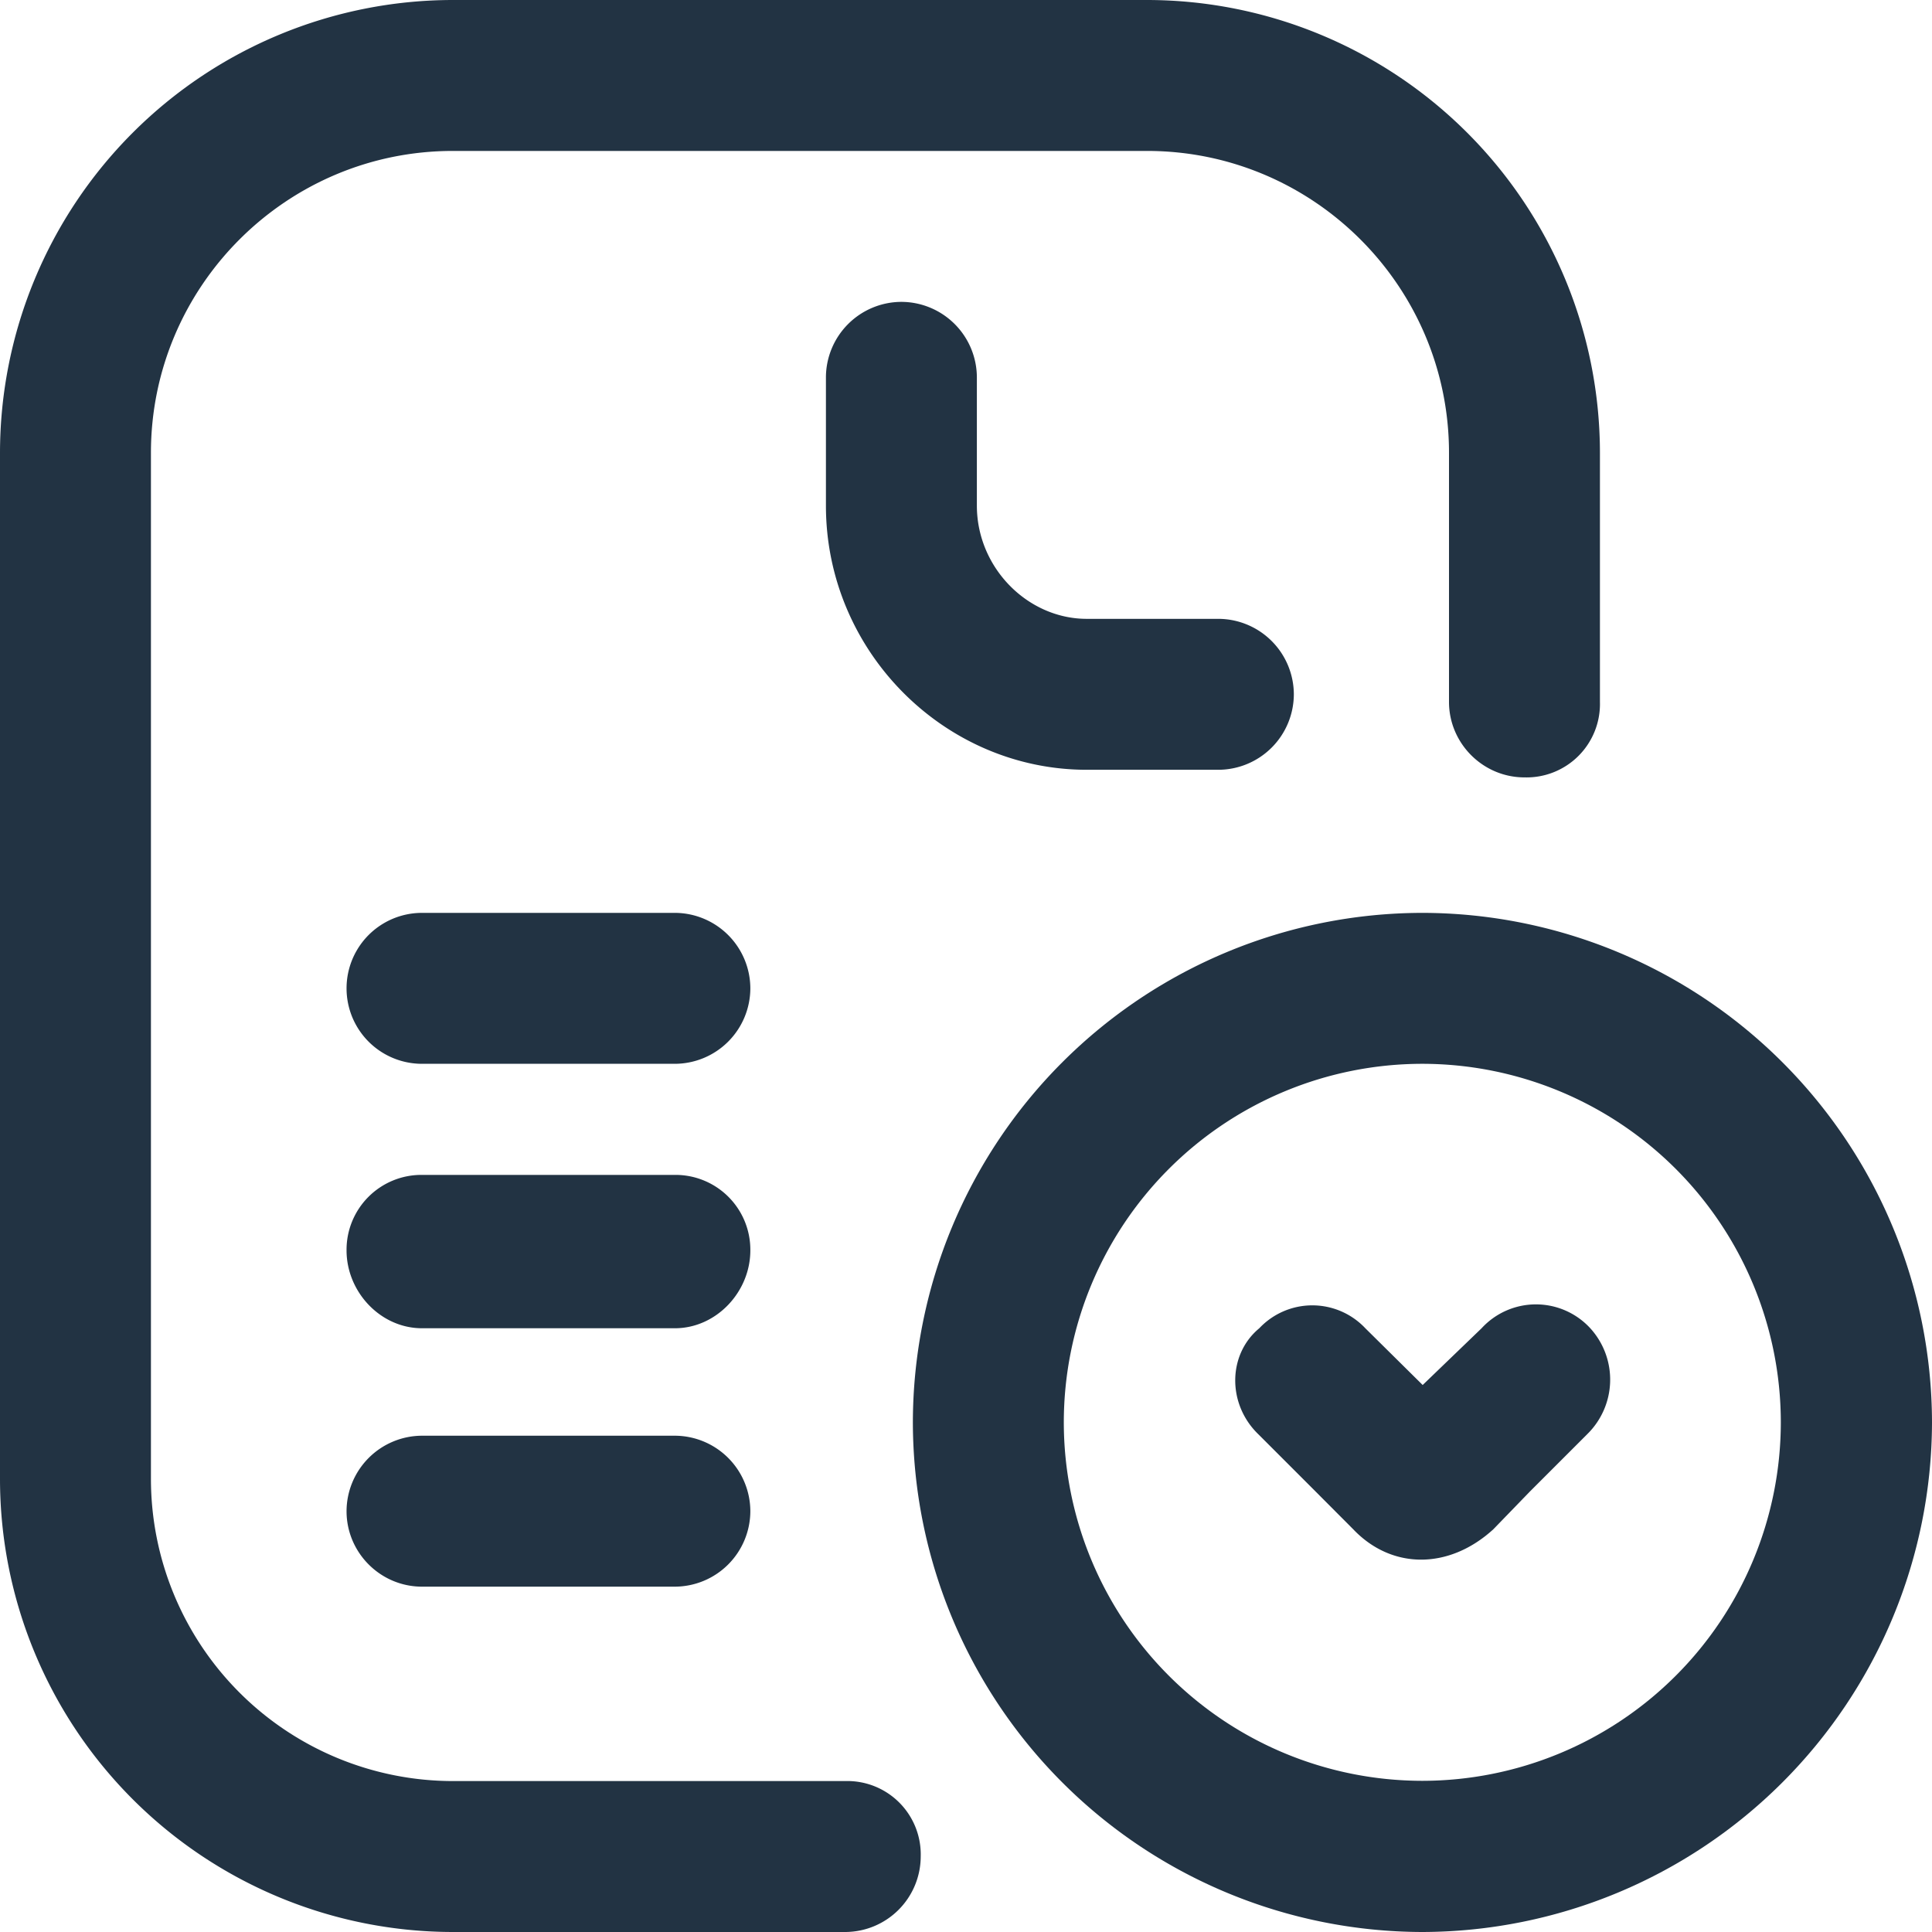
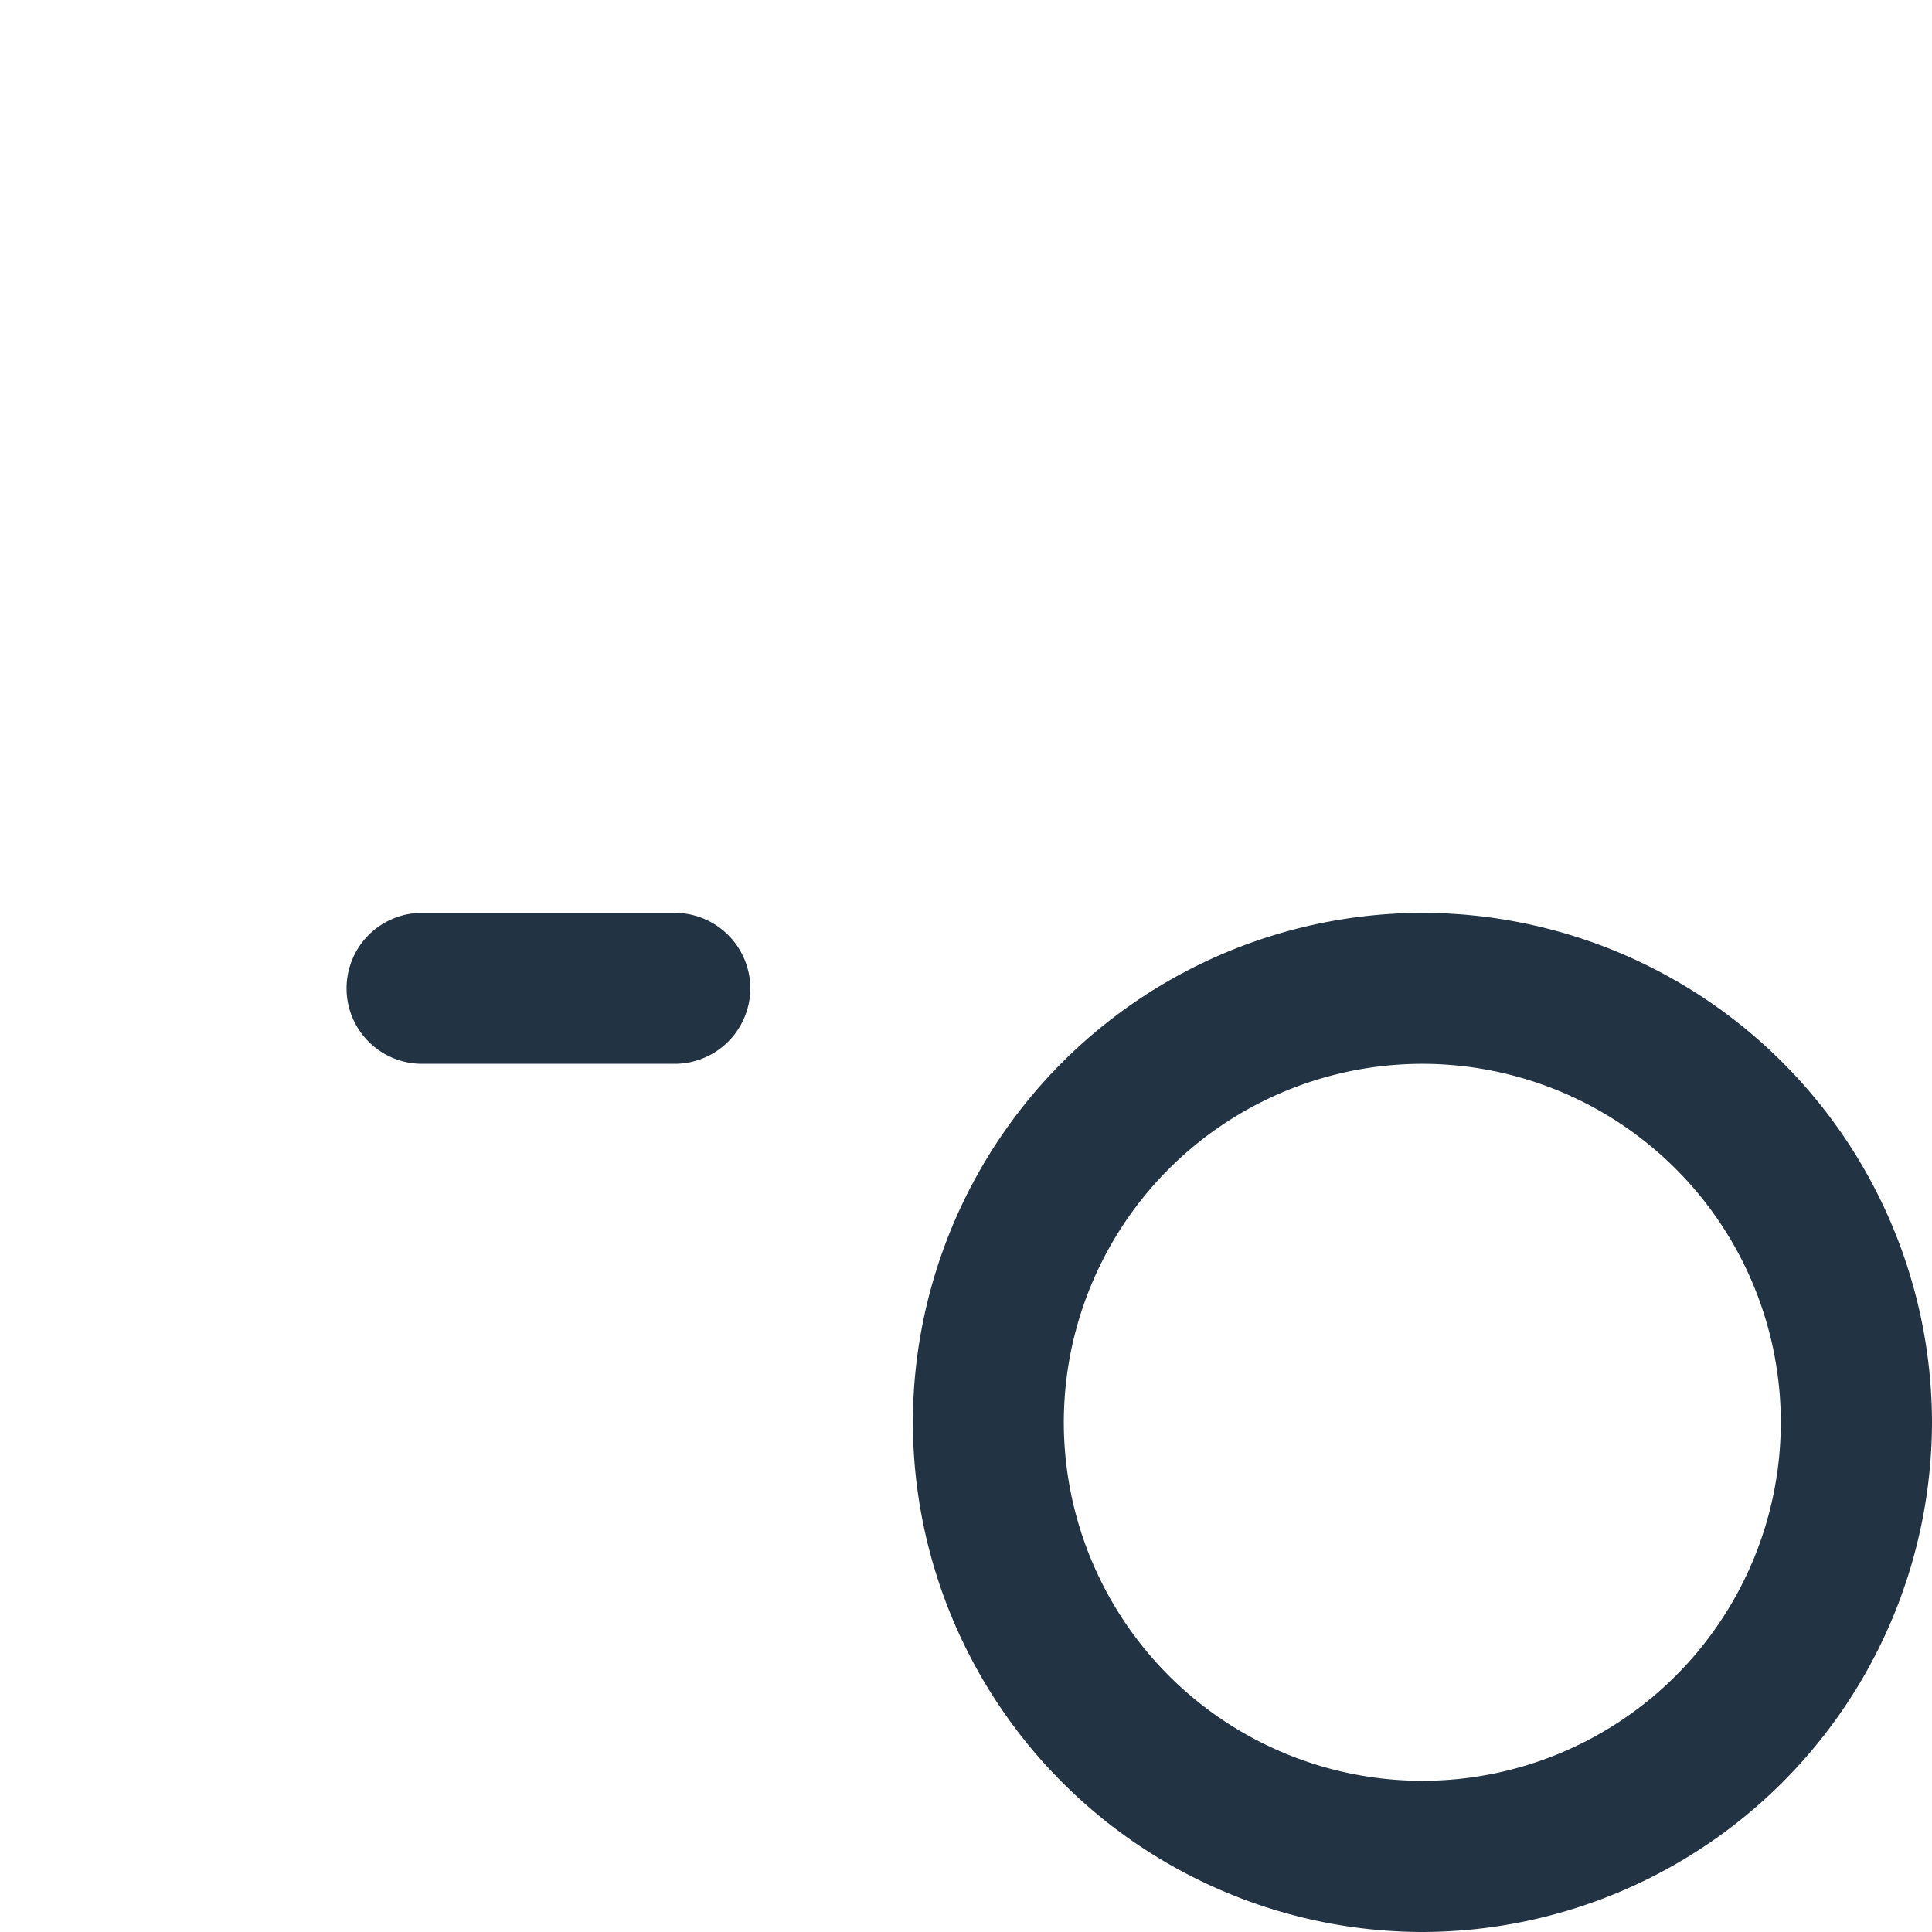
<svg xmlns="http://www.w3.org/2000/svg" width="16" height="16" viewBox="0 0 16 16">
  <g>
    <g>
      <g>
        <g>
-           <path fill="#223343" d="M7 14.75H3.75a2.503 2.503 0 0 1-2.5-2.5v-8.5c0-1.378 1.122-2.5 2.5-2.5H9.5c1.378 0 2.5 1.122 2.5 2.5v2.063c0 .343.281.625.625.625a.608.608 0 0 0 .625-.625V3.75A3.753 3.753 0 0 0 9.5 0H3.75A3.753 3.753 0 0 0 0 3.75v8.5A3.753 3.753 0 0 0 3.75 16H7a.627.627 0 0 0 .625-.625A.608.608 0 0 0 7 14.75z" />
-         </g>
+           </g>
        <g>
-           <path fill="#223343" d="M7.465 2.5a.627.627 0 0 0-.625.625v1.063c0 1.206.981 2.187 2.16 2.187h1.09a.627.627 0 0 0 .625-.625.627.627 0 0 0-.625-.625H9c-.488 0-.91-.422-.91-.938V3.125a.627.627 0 0 0-.625-.625z" />
-         </g>
+           </g>
        <g>
-           <path fill="#223343" d="M11.779 14.748a2.971 2.971 0 0 1-2.969-2.97 2.971 2.971 0 0 1 2.969-2.968 2.971 2.971 0 0 1 2.969 2.969 2.971 2.971 0 0 1-2.97 2.969zm0-7.188A4.225 4.225 0 0 0 7.56 11.78 4.227 4.227 0 0 0 11.779 16 4.23 4.23 0 0 0 16 11.779a4.227 4.227 0 0 0-4.221-4.219z" />
+           <path fill="#223343" d="M11.779 14.748a2.971 2.971 0 0 1-2.969-2.97 2.971 2.971 0 0 1 2.969-2.968 2.971 2.971 0 0 1 2.969 2.969 2.971 2.971 0 0 1-2.97 2.969m0-7.188A4.225 4.225 0 0 0 7.56 11.78 4.227 4.227 0 0 0 11.779 16 4.23 4.23 0 0 0 16 11.779a4.227 4.227 0 0 0-4.221-4.219z" />
        </g>
      </g>
      <g>
-         <path fill="#223343" d="M12.67 12.352l.475-.475A.632.632 0 0 0 13.17 11a.611.611 0 0 0-.9 0l-.488.47-.475-.47a.603.603 0 0 0-.878 0c-.26.215-.266.62-.016.87l.488.488.306.307c.319.335.793.335 1.16 0z" />
-       </g>
+         </g>
      <g>
        <g>
          <path fill="#223343" d="M3.495 8.81H5.589a.627.627 0 0 0 .625-.625.627.627 0 0 0-.625-.625H3.495a.625.625 0 1 0 0 1.25z" />
        </g>
        <g>
-           <path fill="#223343" d="M5.589 9.73H3.495a.62.62 0 0 0-.625.625c0 .344.281.645.625.645H5.589c.343 0 .625-.301.625-.645a.62.62 0 0 0-.625-.625z" />
-         </g>
+           </g>
        <g>
-           <path fill="#223343" d="M5.589 11.89H3.495a.627.627 0 0 0-.625.625c0 .344.281.625.625.625H5.589a.627.627 0 0 0 .625-.625.627.627 0 0 0-.625-.625z" />
-         </g>
+           </g>
      </g>
    </g>
  </g>
</svg>